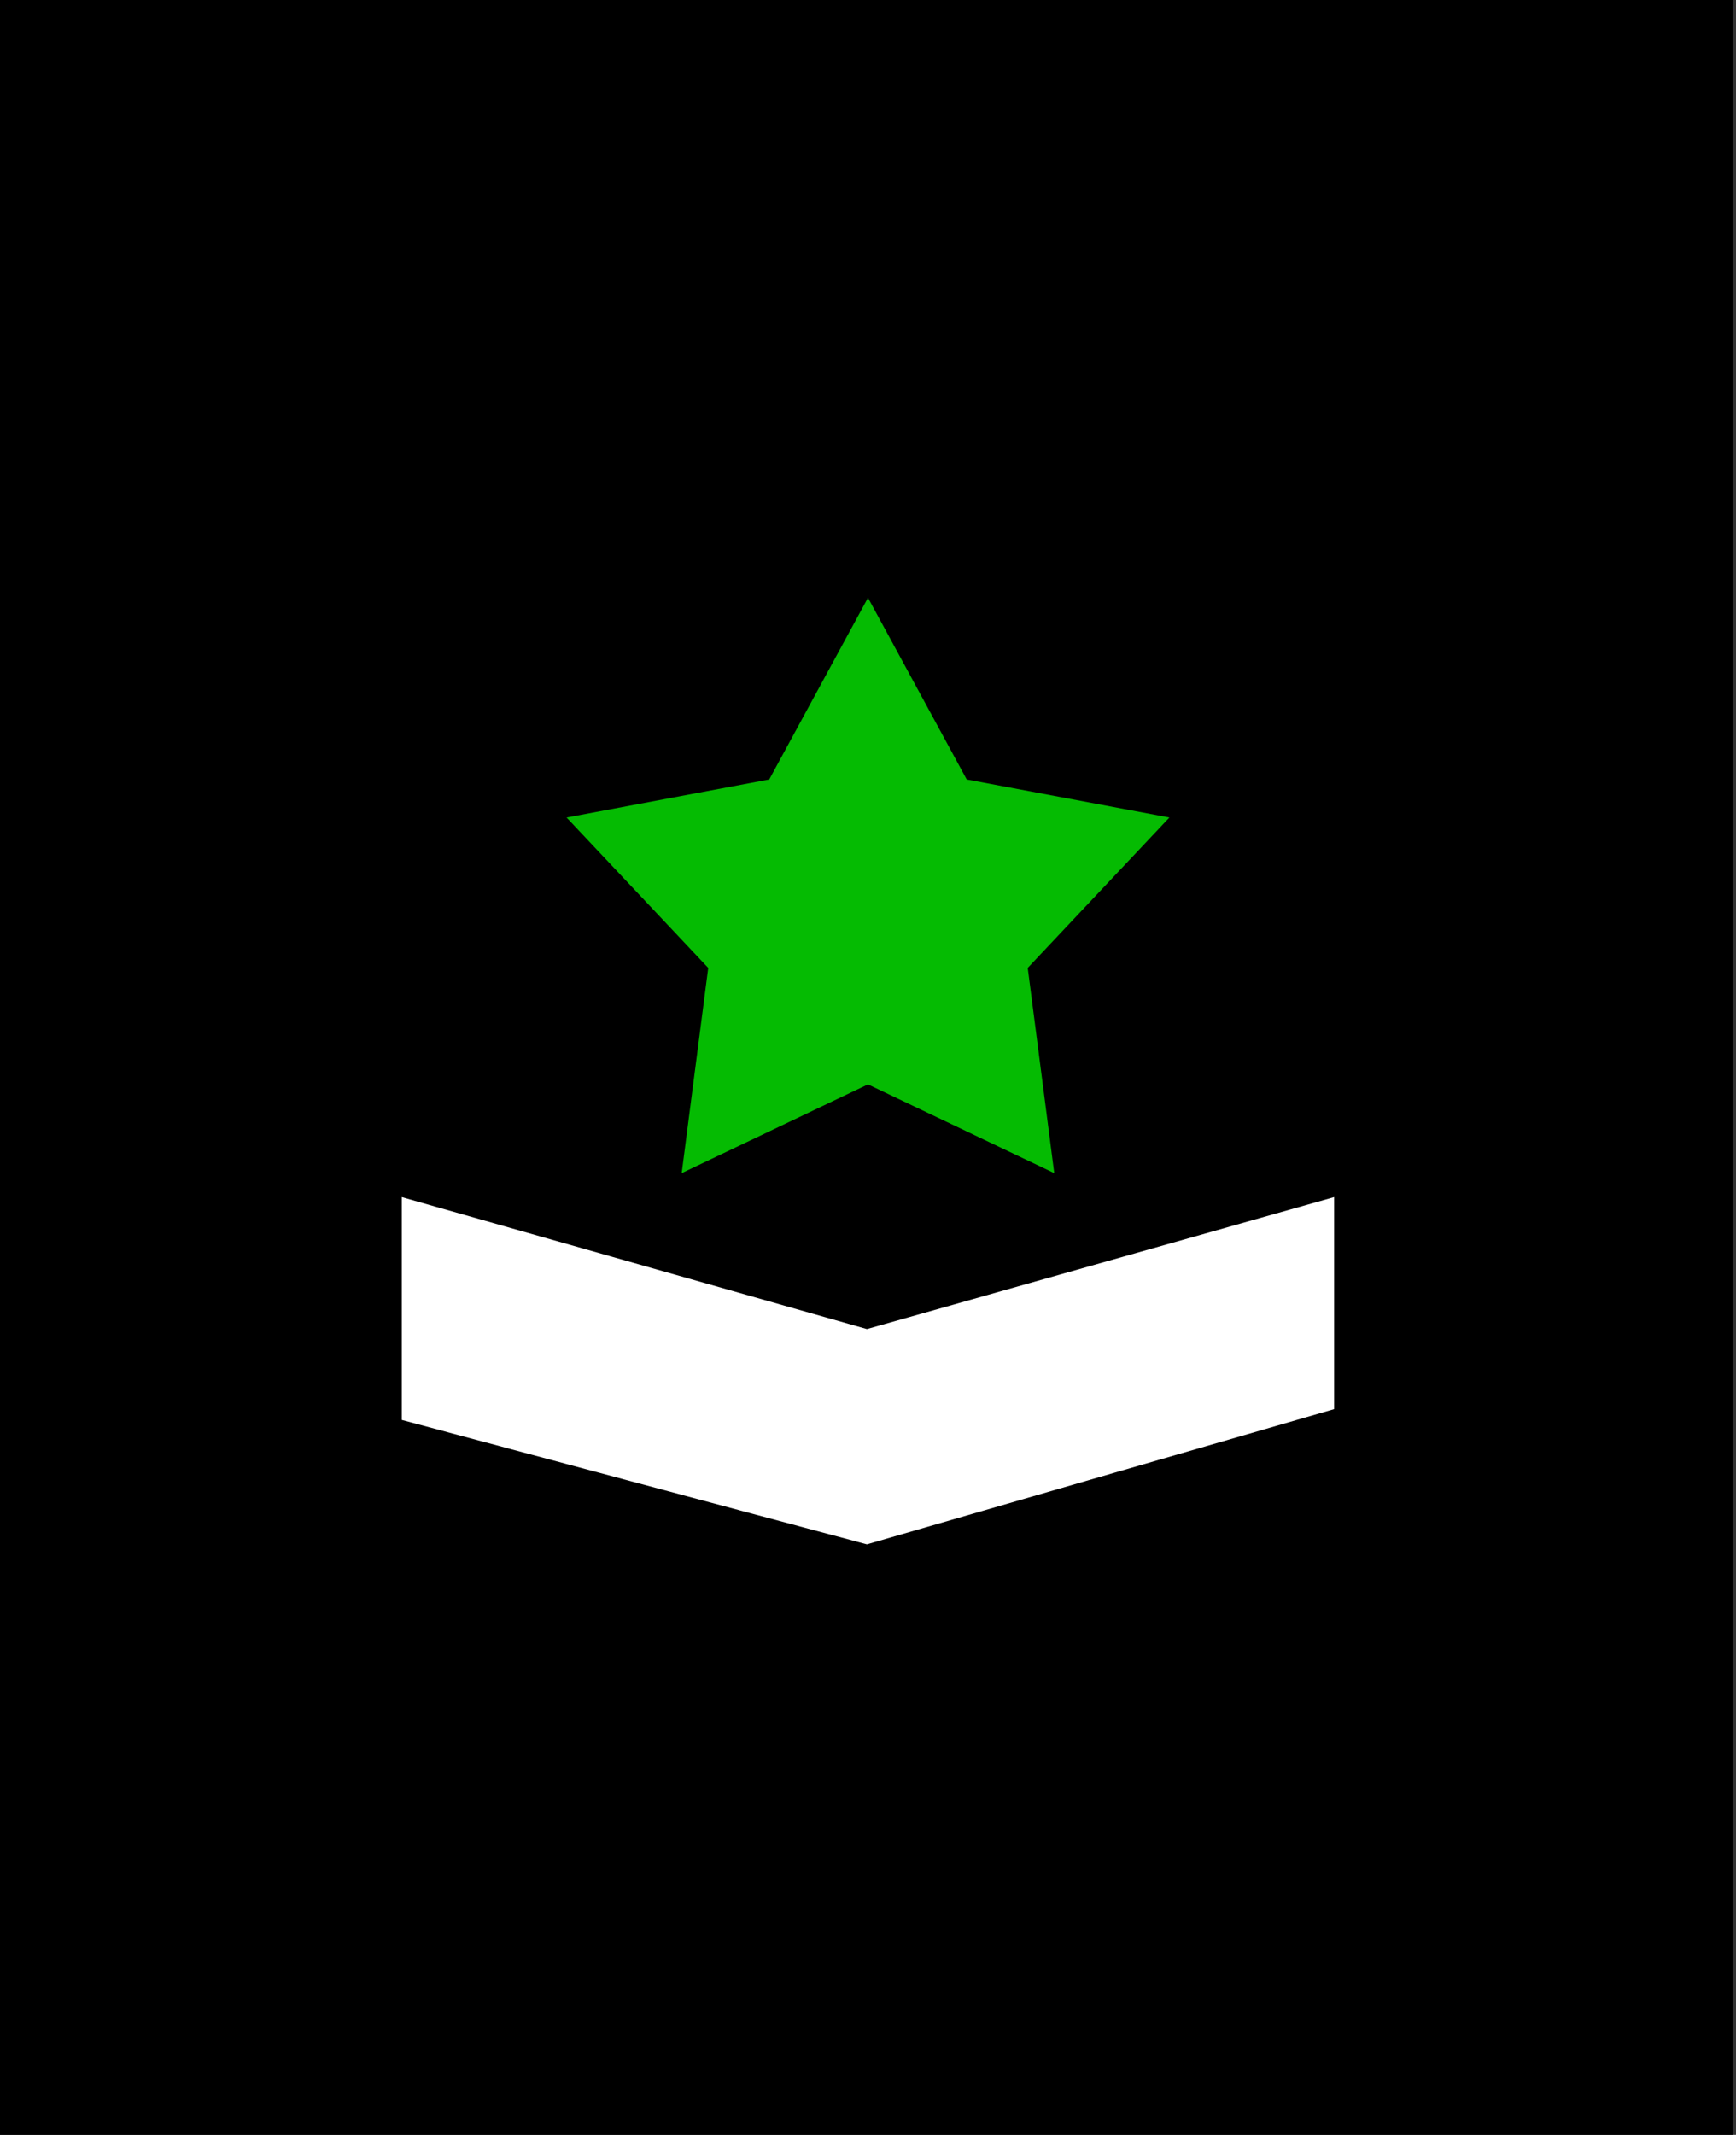
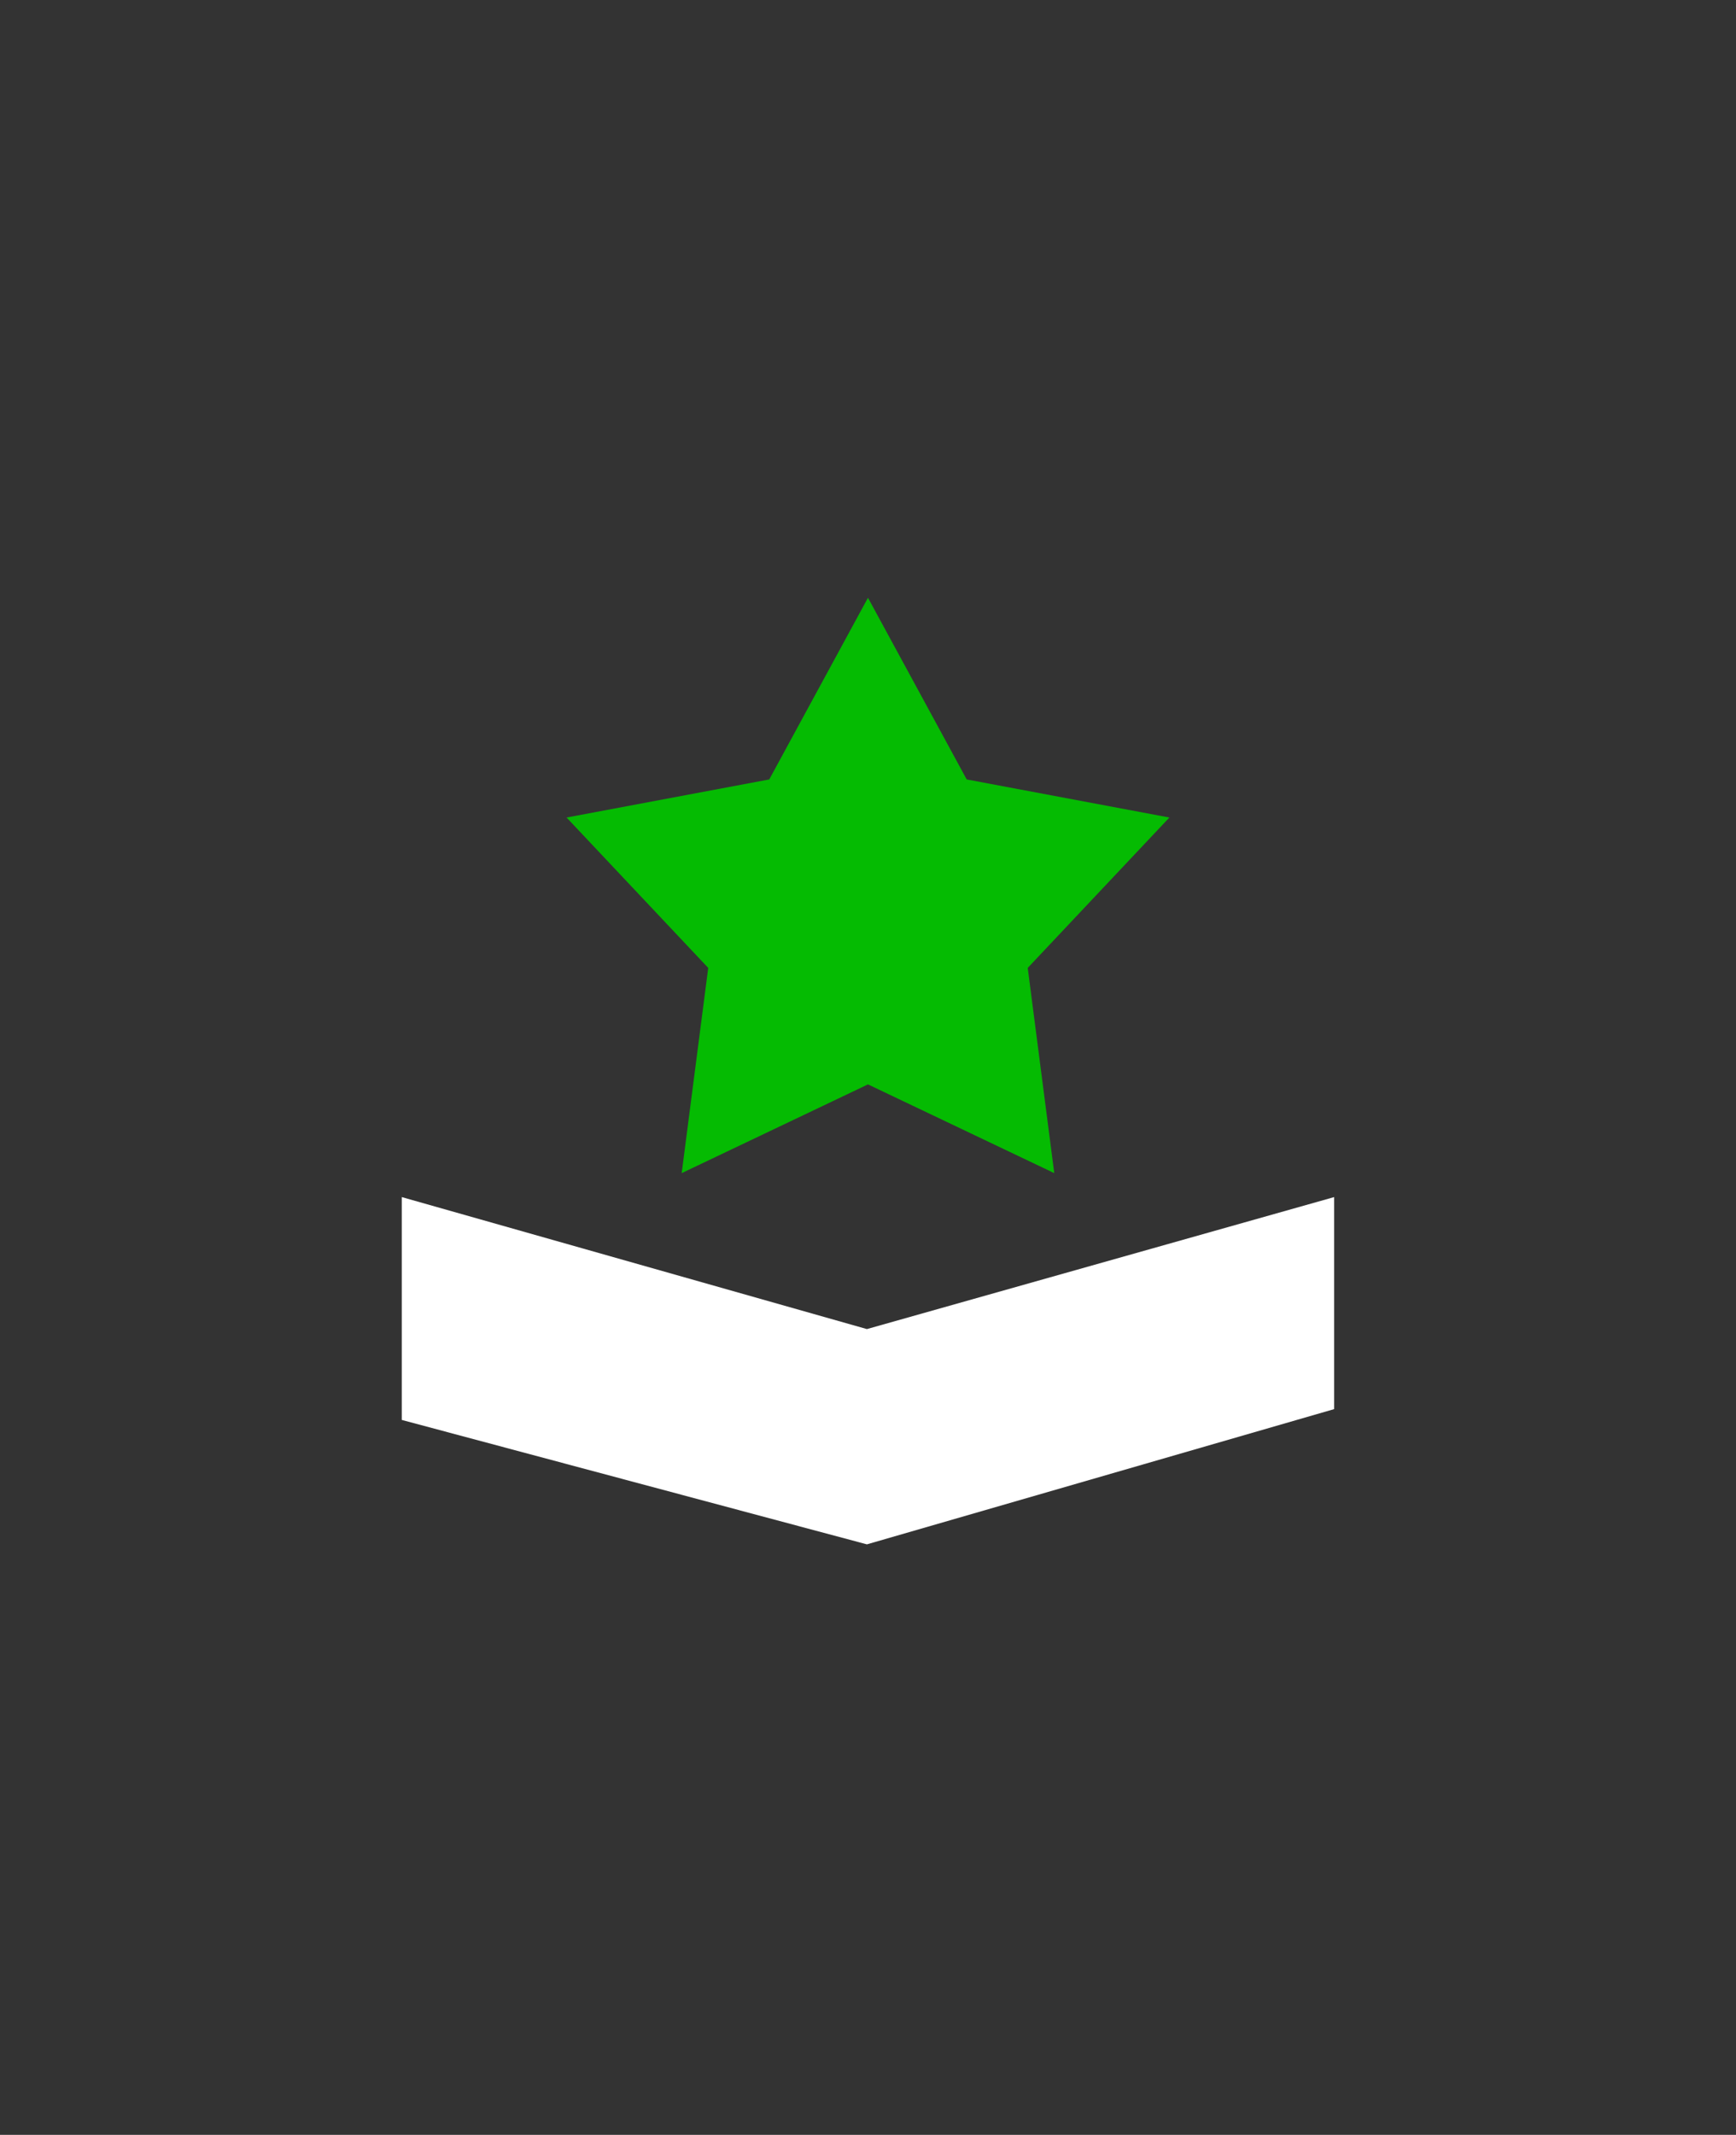
<svg xmlns="http://www.w3.org/2000/svg" width="122" height="150" viewBox="0 0 122 150" fill="none">
  <rect x="0" y="0" width="122" height="150" fill="#333333" stroke="none" />
-   <rect width="121.765" height="150" fill="black" />
  <path d="M60.998 42L67.936 54.766L82.18 57.442L72.225 68.008L74.089 82.427L60.998 76.192L47.907 82.427L49.772 68.008L39.817 57.442L54.06 54.766L60.998 42Z" fill="#05BB02" />
  <path d="M60.922 93.385L28.236 84.111V99.769L60.922 108.511L93.759 99.009V84.111L60.922 93.385Z" fill="white" />
</svg>